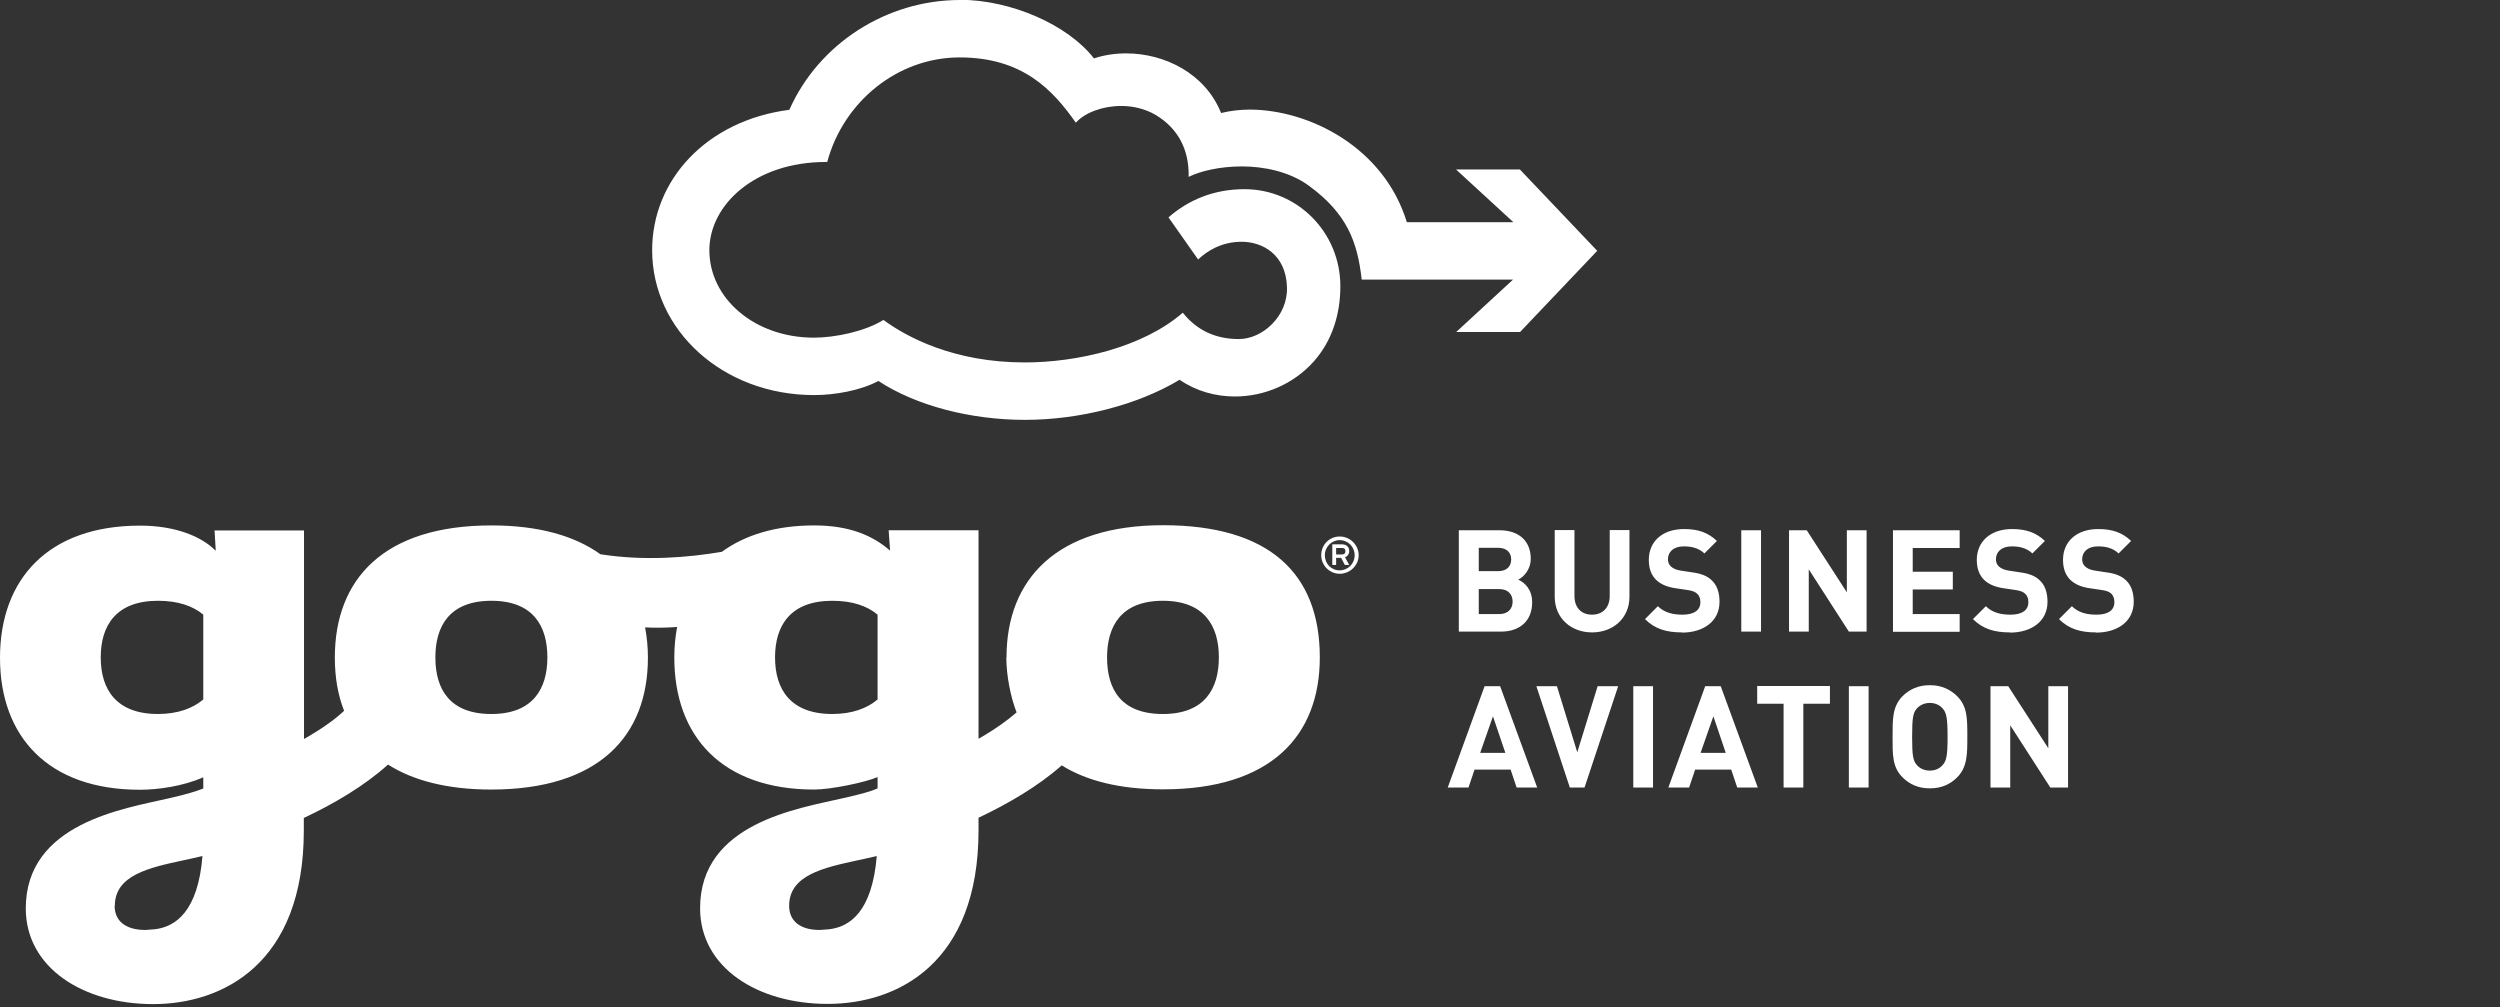
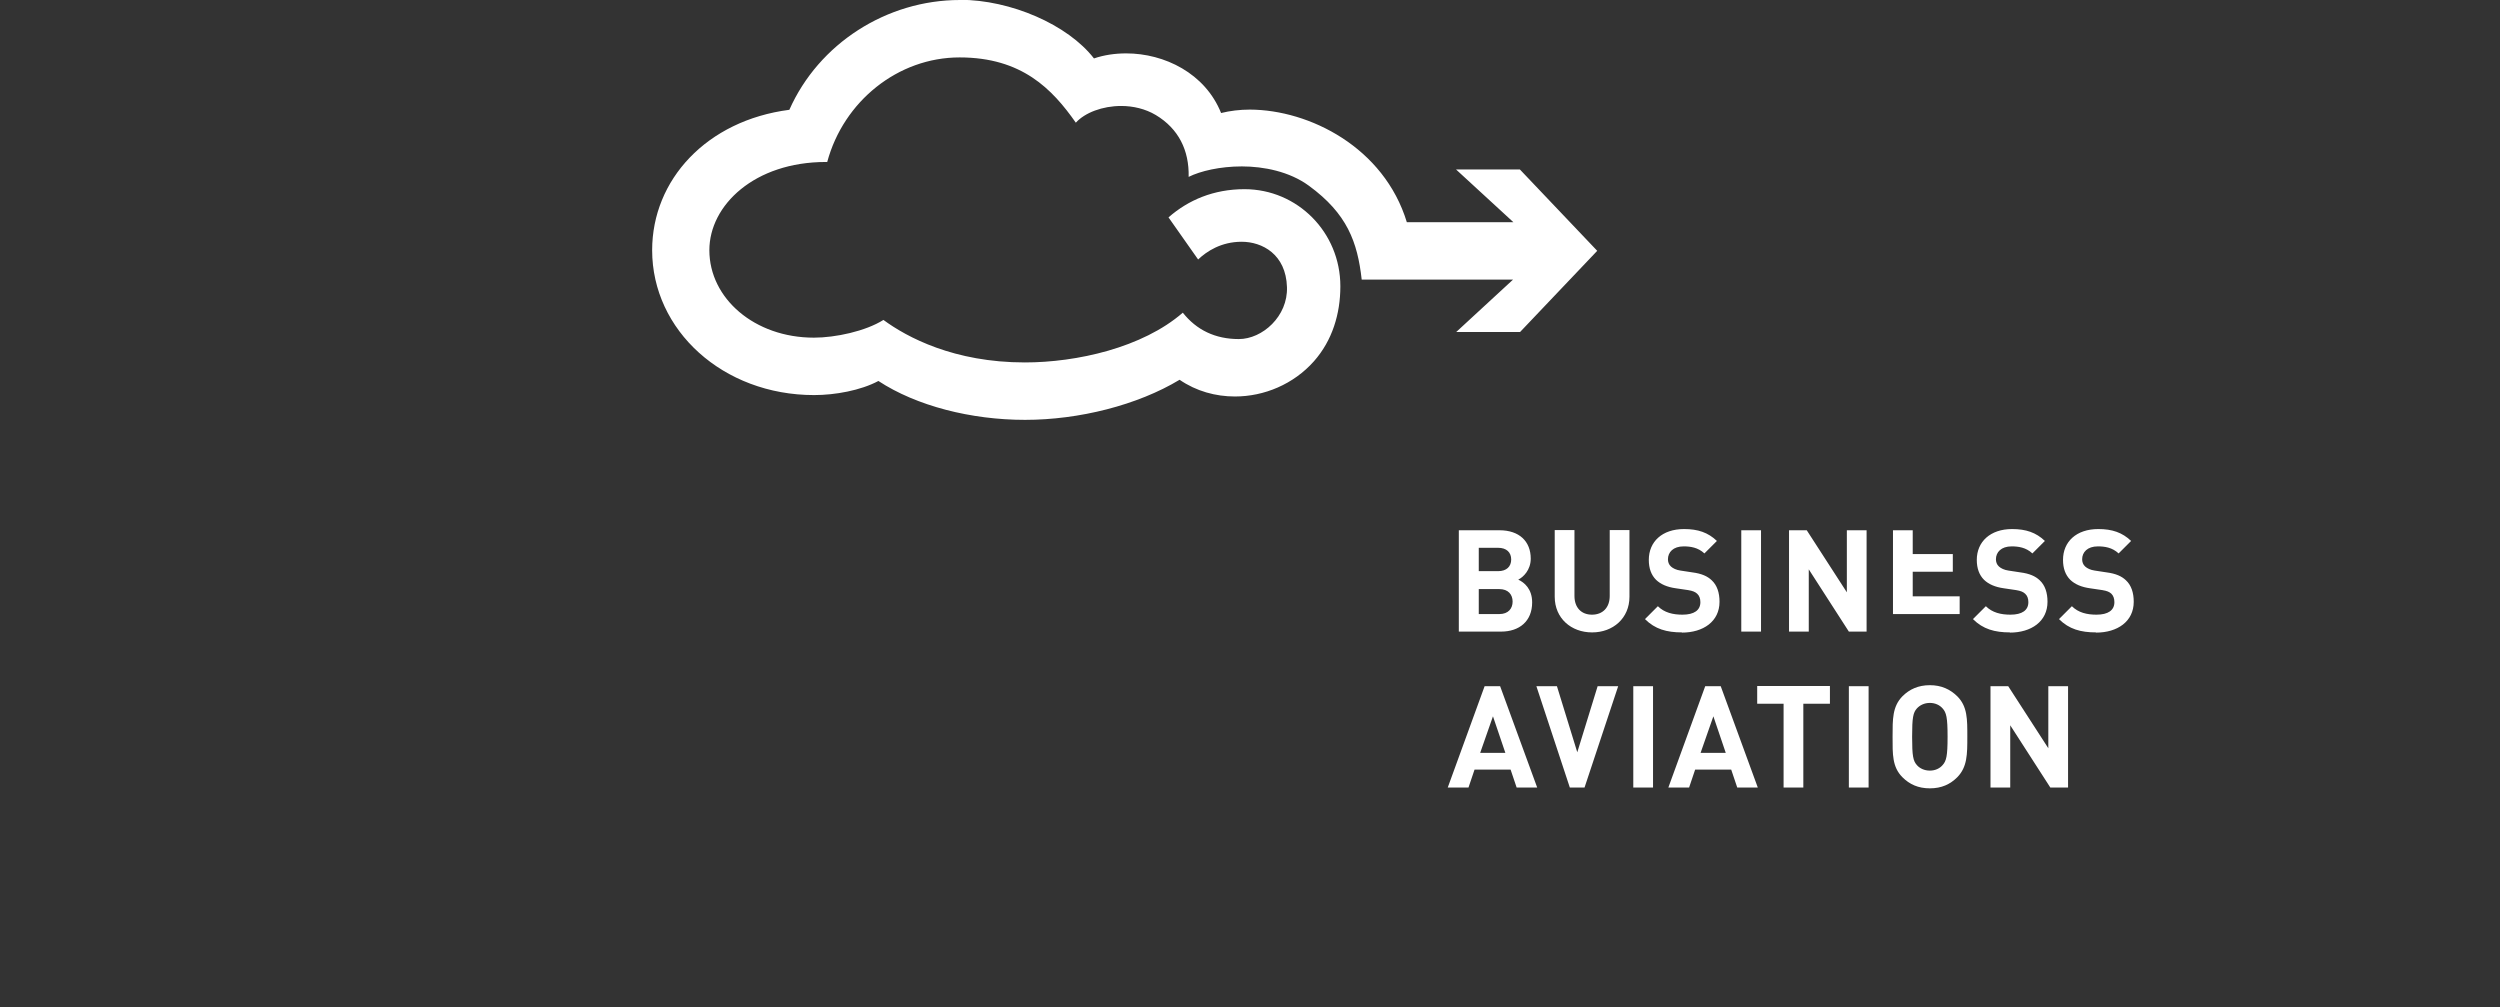
<svg xmlns="http://www.w3.org/2000/svg" id="Layer_1" viewBox="0 0 124.09 50">
  <rect x="0" y="0" width="124.09" height="50" fill="#333333" stroke="none" />
-   <path d="M5.7,44.96c0-1.52,1.69-1.89,3.41-2.26.32-.06.62-.14.94-.21-.22,2.73-1.32,3.53-2.41,3.64-.15,0-.29.03-.42.03-1.03,0-1.53-.48-1.53-1.2h.01ZM39.17,44.96c0-1.52,1.7-1.89,3.41-2.26.31-.06.62-.14.94-.21-.23,2.73-1.31,3.53-2.41,3.64-.15,0-.29.03-.42.03-1.02,0-1.52-.48-1.52-1.2ZM5,32.63c0-1.59.77-2.81,2.84-2.81.98,0,1.73.25,2.25.69v4.21c-.52.44-1.27.72-2.25.72-2.07,0-2.84-1.22-2.84-2.81ZM21.61,32.63c0-1.56.71-2.81,2.78-2.81s2.78,1.25,2.78,2.81-.72,2.81-2.78,2.81-2.78-1.22-2.78-2.81ZM38.47,32.63c0-1.59.77-2.81,2.84-2.81.98,0,1.73.25,2.25.69v4.21c-.52.44-1.27.72-2.25.72-2.07,0-2.84-1.22-2.84-2.81ZM54.95,32.63c0-1.56.71-2.81,2.77-2.81s2.78,1.25,2.78,2.81-.71,2.81-2.78,2.81-2.77-1.22-2.77-2.81ZM49.95,32.63c0,.93.23,2.02.51,2.73-.39.34-.98.79-1.89,1.31v-10.35h-4.46l.07,1.01c-.86-.75-2.02-1.25-3.76-1.25-1.93,0-3.45.48-4.59,1.31-1.64.28-3.83.47-6.03.12-1.27-.91-3.05-1.43-5.41-1.43-5.34,0-7.77,2.66-7.77,6.56,0,.97.15,1.86.46,2.64-.39.37-1,.84-1.99,1.4v-10.35h-4.44l.06,1.01c-.74-.75-2.07-1.25-3.76-1.25C2.39,26.09,0,28.75,0,32.65s2.38,6.55,6.94,6.55c.88,0,2.15-.17,3.15-.62v.56c-.4.15-.8.28-1.73.49-2.19.51-7.08,1.22-7.08,5.46,0,2.96,2.87,4.75,6.32,4.75s7.48-2,7.48-8.61v-.63c1.47-.69,3.01-1.59,4.18-2.65,1.24.79,2.94,1.24,5.12,1.24,5.34,0,7.78-2.65,7.78-6.55,0-.52-.05-1.02-.14-1.5.5.03,1.04.02,1.59-.02-.09.48-.14.99-.14,1.52,0,3.91,2.37,6.55,6.94,6.55.86,0,2.59-.37,3.15-.62v.56c-.31.15-.87.3-1.72.49-2.19.51-7.09,1.22-7.09,5.46,0,2.96,2.87,4.75,6.33,4.75s7.49-2,7.49-8.61v-.63c1.44-.68,2.96-1.56,4.13-2.6,1.23.77,2.9,1.19,5.03,1.19,5.35,0,7.78-2.65,7.78-6.55,0-4.18-2.52-6.56-7.78-6.56s-7.77,2.66-7.77,6.56h-.02ZM66.32,27.2h.3c.09,0,.16.04.16.16s-.08.16-.16.16h-.3v-.32ZM66.13,27.02v1.02h.19v-.35h.25l.18.35h.22l-.21-.38c.12-.04.21-.16.21-.31,0-.2-.14-.33-.35-.33,0,0-.49,0-.49,0ZM65.76,27.56c0-.42.34-.75.73-.75.42,0,.75.33.75.75s-.33.75-.75.75-.73-.34-.73-.75ZM65.58,27.56c0,.5.41.92.92.92s.94-.42.94-.92-.42-.93-.94-.93-.92.41-.92.93Z" style="fill:#fff;" />
-   <path d="M47.65,0c-3.64,0-7.01,2.16-8.47,5.45-4.1.53-6.81,3.47-6.81,6.97,0,3.97,3.51,7.19,8.04,7.19,1.04,0,2.31-.23,3.19-.7,1.89,1.24,4.6,1.93,7.28,1.93s5.58-.73,7.67-1.99c.83.57,1.79.83,2.75.83,1.45,0,2.91-.61,3.92-1.75.91-1.03,1.31-2.35,1.31-3.72,0-2.68-2.13-4.82-4.76-4.82-1.53,0-2.79.54-3.77,1.4l1.47,2.09c.42-.4,1.14-.88,2.16-.88s2.2.62,2.25,2.25c.05,1.45-1.22,2.58-2.39,2.58s-2.1-.45-2.78-1.31c-2,1.74-5.27,2.47-7.84,2.47-3.52,0-5.85-1.25-7.02-2.11-.89.56-2.38.88-3.45.88-2.95,0-5.19-1.95-5.19-4.34,0-2.24,2.25-4.38,5.78-4.38h.07c.81-3.01,3.51-5.19,6.57-5.19h0c3.09,0,4.6,1.57,5.77,3.24.45-.5,1.33-.83,2.25-.83.59,0,1.2.14,1.72.45,1.13.68,1.66,1.75,1.63,3.07.58-.29,1.56-.52,2.64-.52s2.36.25,3.33.96c1.9,1.39,2.41,2.79,2.62,4.66h7.51l-2.82,2.6h3.17l3.83-4.03-3.84-4.04h-3.17l2.85,2.62h-5.29c-1.13-3.71-4.83-5.58-7.79-5.59-.5,0-.99.06-1.43.17-.79-1.97-2.81-2.96-4.71-2.96-.56,0-1.1.08-1.6.25C53,1.22,50.16-.01,47.64-.01h0ZM74.52,31.35h-2.11v-5.03h2.02c.98,0,1.55.55,1.55,1.41,0,.56-.37.92-.62,1.04.3.14.69.46.69,1.13,0,.94-.64,1.45-1.54,1.45h.01ZM74.36,27.19h-.96v1.16h.96c.42,0,.65-.23.65-.58s-.23-.58-.65-.58ZM74.42,29.24h-1.02v1.24h1.02c.45,0,.66-.28.66-.62s-.21-.62-.66-.62ZM79.02,31.39c-1.03,0-1.85-.7-1.85-1.77v-3.31h.98v3.27c0,.58.34.93.87.93s.88-.35.88-.93v-3.27h.98v3.31c0,1.07-.82,1.77-1.85,1.77h-.01ZM83.49,31.39c-.76,0-1.34-.16-1.84-.66l.64-.64c.32.32.75.42,1.22.42.58,0,.89-.22.89-.62,0-.18-.05-.32-.16-.42-.1-.09-.21-.14-.45-.18l-.61-.09c-.43-.06-.75-.2-.98-.42-.24-.24-.36-.57-.36-.99,0-.9.66-1.53,1.75-1.53.69,0,1.19.17,1.63.59l-.62.62c-.32-.3-.7-.35-1.03-.35-.52,0-.78.29-.78.64,0,.13.04.26.15.36.1.09.26.17.47.2l.59.09c.46.06.75.19.96.39.27.25.39.62.39,1.07,0,.98-.81,1.53-1.87,1.53h.01ZM86.43,31.35v-5.03h.98v5.03h-.98ZM91.77,31.35l-1.99-3.09v3.09h-.98v-5.03h.88l1.99,3.08v-3.08h.98v5.03h-.88ZM93.96,31.35v-5.03h3.31v.88h-2.33v1.18h1.99v.88h-1.99v1.22h2.33v.88h-3.31ZM99.77,31.39c-.76,0-1.34-.16-1.84-.66l.64-.64c.32.32.75.42,1.22.42.58,0,.89-.22.89-.62,0-.18-.05-.32-.16-.42-.1-.09-.21-.14-.45-.18l-.61-.09c-.43-.06-.75-.2-.98-.42-.24-.24-.36-.57-.36-.99,0-.9.67-1.53,1.75-1.53.69,0,1.19.17,1.63.59l-.62.62c-.32-.3-.7-.35-1.03-.35-.52,0-.78.29-.78.64,0,.13.04.26.15.36.1.09.26.17.47.2l.59.09c.46.06.75.19.96.39.27.25.39.62.39,1.07,0,.98-.81,1.53-1.87,1.53h.01ZM104.04,31.39c-.76,0-1.34-.16-1.84-.66l.64-.64c.32.32.75.42,1.22.42.58,0,.89-.22.89-.62,0-.18-.05-.32-.15-.42-.1-.09-.21-.14-.45-.18l-.61-.09c-.43-.06-.75-.2-.98-.42-.24-.24-.36-.57-.36-.99,0-.9.66-1.53,1.75-1.53.69,0,1.19.17,1.63.59l-.62.62c-.32-.3-.7-.35-1.03-.35-.52,0-.78.29-.78.64,0,.13.04.26.15.36.1.09.26.17.47.2l.59.09c.46.06.75.19.96.39.27.25.39.62.39,1.07,0,.98-.81,1.53-1.87,1.53h0ZM75.28,39.09l-.3-.89h-1.79l-.3.89h-1.03l1.83-5.03h.77l1.84,5.03h-1.03.01ZM74.11,35.54l-.64,1.83h1.25l-.62-1.83h.01ZM78.65,39.09h-.73l-1.66-5.03h1.02l1.01,3.28,1.01-3.28h1.02s-1.67,5.03-1.67,5.03ZM81.07,39.09v-5.03h.98v5.03h-.98ZM86.23,39.09l-.3-.89h-1.79l-.3.89h-1.03l1.83-5.03h.77l1.84,5.03h-1.03.01ZM85.05,35.54l-.64,1.83h1.25l-.62-1.83h.01ZM89.51,34.93v4.16h-.98v-4.16h-1.31v-.88h3.61v.88h-1.32ZM91.77,39.09v-5.03h.98v5.03h-.98ZM97.15,38.58c-.35.35-.78.55-1.36.55s-1.01-.2-1.36-.55c-.51-.51-.49-1.14-.49-2.01s-.01-1.5.49-2.01c.35-.35.79-.55,1.36-.55s1,.2,1.36.55c.51.51.5,1.14.5,2.01s0,1.5-.5,2.01ZM96.42,35.16c-.14-.16-.36-.27-.63-.27s-.49.11-.64.27c-.19.21-.24.45-.24,1.41s.05,1.2.24,1.41c.14.16.37.27.64.27s.49-.11.63-.27c.19-.21.25-.45.25-1.41s-.06-1.2-.25-1.41ZM101.77,39.09l-1.99-3.09v3.09h-.98v-5.03h.88l1.99,3.08v-3.08h.98v5.03s-.88,0-.88,0Z" style="fill:#fff;" />
+   <path d="M47.65,0c-3.64,0-7.01,2.16-8.47,5.45-4.1.53-6.81,3.47-6.81,6.97,0,3.97,3.51,7.19,8.04,7.19,1.04,0,2.31-.23,3.19-.7,1.89,1.24,4.6,1.93,7.28,1.93s5.58-.73,7.67-1.99c.83.57,1.79.83,2.75.83,1.45,0,2.91-.61,3.92-1.75.91-1.03,1.31-2.35,1.31-3.72,0-2.68-2.13-4.82-4.76-4.82-1.53,0-2.79.54-3.77,1.4l1.47,2.09c.42-.4,1.14-.88,2.16-.88s2.2.62,2.25,2.25c.05,1.45-1.22,2.58-2.39,2.58s-2.1-.45-2.78-1.31c-2,1.74-5.27,2.47-7.84,2.47-3.52,0-5.85-1.25-7.02-2.11-.89.56-2.38.88-3.45.88-2.95,0-5.19-1.95-5.19-4.34,0-2.24,2.25-4.38,5.78-4.38h.07c.81-3.01,3.51-5.19,6.57-5.19h0c3.09,0,4.6,1.57,5.77,3.24.45-.5,1.33-.83,2.25-.83.59,0,1.2.14,1.72.45,1.13.68,1.66,1.75,1.63,3.07.58-.29,1.56-.52,2.64-.52s2.36.25,3.33.96c1.9,1.39,2.41,2.79,2.62,4.66h7.51l-2.82,2.6h3.17l3.83-4.03-3.84-4.04h-3.17l2.85,2.62h-5.29c-1.13-3.71-4.83-5.58-7.79-5.59-.5,0-.99.06-1.43.17-.79-1.97-2.81-2.96-4.71-2.96-.56,0-1.1.08-1.6.25C53,1.22,50.16-.01,47.64-.01h0ZM74.52,31.35h-2.11v-5.03h2.02c.98,0,1.55.55,1.55,1.41,0,.56-.37.92-.62,1.04.3.14.69.46.69,1.13,0,.94-.64,1.45-1.54,1.45h.01ZM74.36,27.19h-.96v1.16h.96c.42,0,.65-.23.65-.58s-.23-.58-.65-.58ZM74.42,29.24h-1.02v1.24h1.02c.45,0,.66-.28.66-.62s-.21-.62-.66-.62ZM79.02,31.39c-1.03,0-1.85-.7-1.85-1.77v-3.31h.98v3.27c0,.58.34.93.87.93s.88-.35.88-.93v-3.27h.98v3.31c0,1.07-.82,1.77-1.85,1.77h-.01ZM83.49,31.39c-.76,0-1.34-.16-1.84-.66l.64-.64c.32.32.75.42,1.22.42.58,0,.89-.22.89-.62,0-.18-.05-.32-.16-.42-.1-.09-.21-.14-.45-.18l-.61-.09c-.43-.06-.75-.2-.98-.42-.24-.24-.36-.57-.36-.99,0-.9.66-1.53,1.75-1.53.69,0,1.19.17,1.63.59l-.62.62c-.32-.3-.7-.35-1.03-.35-.52,0-.78.29-.78.64,0,.13.04.26.15.36.1.09.26.17.47.2l.59.09c.46.06.75.19.96.39.27.25.39.62.39,1.07,0,.98-.81,1.53-1.87,1.53h.01ZM86.43,31.35v-5.03h.98v5.03h-.98ZM91.77,31.35l-1.99-3.09v3.09h-.98v-5.03h.88l1.99,3.08v-3.08h.98v5.03h-.88ZM93.96,31.35v-5.03h3.31h-2.33v1.18h1.99v.88h-1.99v1.22h2.33v.88h-3.31ZM99.77,31.39c-.76,0-1.34-.16-1.84-.66l.64-.64c.32.32.75.42,1.22.42.58,0,.89-.22.89-.62,0-.18-.05-.32-.16-.42-.1-.09-.21-.14-.45-.18l-.61-.09c-.43-.06-.75-.2-.98-.42-.24-.24-.36-.57-.36-.99,0-.9.67-1.53,1.75-1.53.69,0,1.19.17,1.63.59l-.62.62c-.32-.3-.7-.35-1.03-.35-.52,0-.78.29-.78.64,0,.13.04.26.15.36.1.09.26.17.47.2l.59.09c.46.06.75.19.96.39.27.25.39.62.39,1.07,0,.98-.81,1.53-1.87,1.53h.01ZM104.04,31.39c-.76,0-1.34-.16-1.84-.66l.64-.64c.32.32.75.42,1.22.42.58,0,.89-.22.89-.62,0-.18-.05-.32-.15-.42-.1-.09-.21-.14-.45-.18l-.61-.09c-.43-.06-.75-.2-.98-.42-.24-.24-.36-.57-.36-.99,0-.9.66-1.53,1.75-1.53.69,0,1.19.17,1.63.59l-.62.62c-.32-.3-.7-.35-1.03-.35-.52,0-.78.29-.78.64,0,.13.04.26.15.36.1.09.26.17.47.2l.59.09c.46.06.75.19.96.39.27.25.39.62.39,1.07,0,.98-.81,1.53-1.87,1.53h0ZM75.28,39.09l-.3-.89h-1.79l-.3.89h-1.03l1.83-5.03h.77l1.84,5.03h-1.03.01ZM74.11,35.54l-.64,1.83h1.25l-.62-1.83h.01ZM78.65,39.09h-.73l-1.66-5.03h1.02l1.01,3.28,1.01-3.28h1.02s-1.67,5.03-1.67,5.03ZM81.07,39.09v-5.03h.98v5.03h-.98ZM86.23,39.09l-.3-.89h-1.79l-.3.89h-1.03l1.83-5.03h.77l1.84,5.03h-1.03.01ZM85.05,35.54l-.64,1.83h1.25l-.62-1.83h.01ZM89.51,34.93v4.16h-.98v-4.16h-1.31v-.88h3.61v.88h-1.32ZM91.77,39.09v-5.03h.98v5.03h-.98ZM97.15,38.58c-.35.35-.78.55-1.36.55s-1.01-.2-1.36-.55c-.51-.51-.49-1.14-.49-2.01s-.01-1.5.49-2.01c.35-.35.79-.55,1.36-.55s1,.2,1.36.55c.51.51.5,1.14.5,2.01s0,1.5-.5,2.01ZM96.42,35.16c-.14-.16-.36-.27-.63-.27s-.49.11-.64.27c-.19.21-.24.45-.24,1.41s.05,1.2.24,1.41c.14.16.37.27.64.27s.49-.11.63-.27c.19-.21.25-.45.25-1.41s-.06-1.2-.25-1.41ZM101.77,39.09l-1.99-3.09v3.09h-.98v-5.03h.88l1.99,3.08v-3.08h.98v5.03s-.88,0-.88,0Z" style="fill:#fff;" />
</svg>